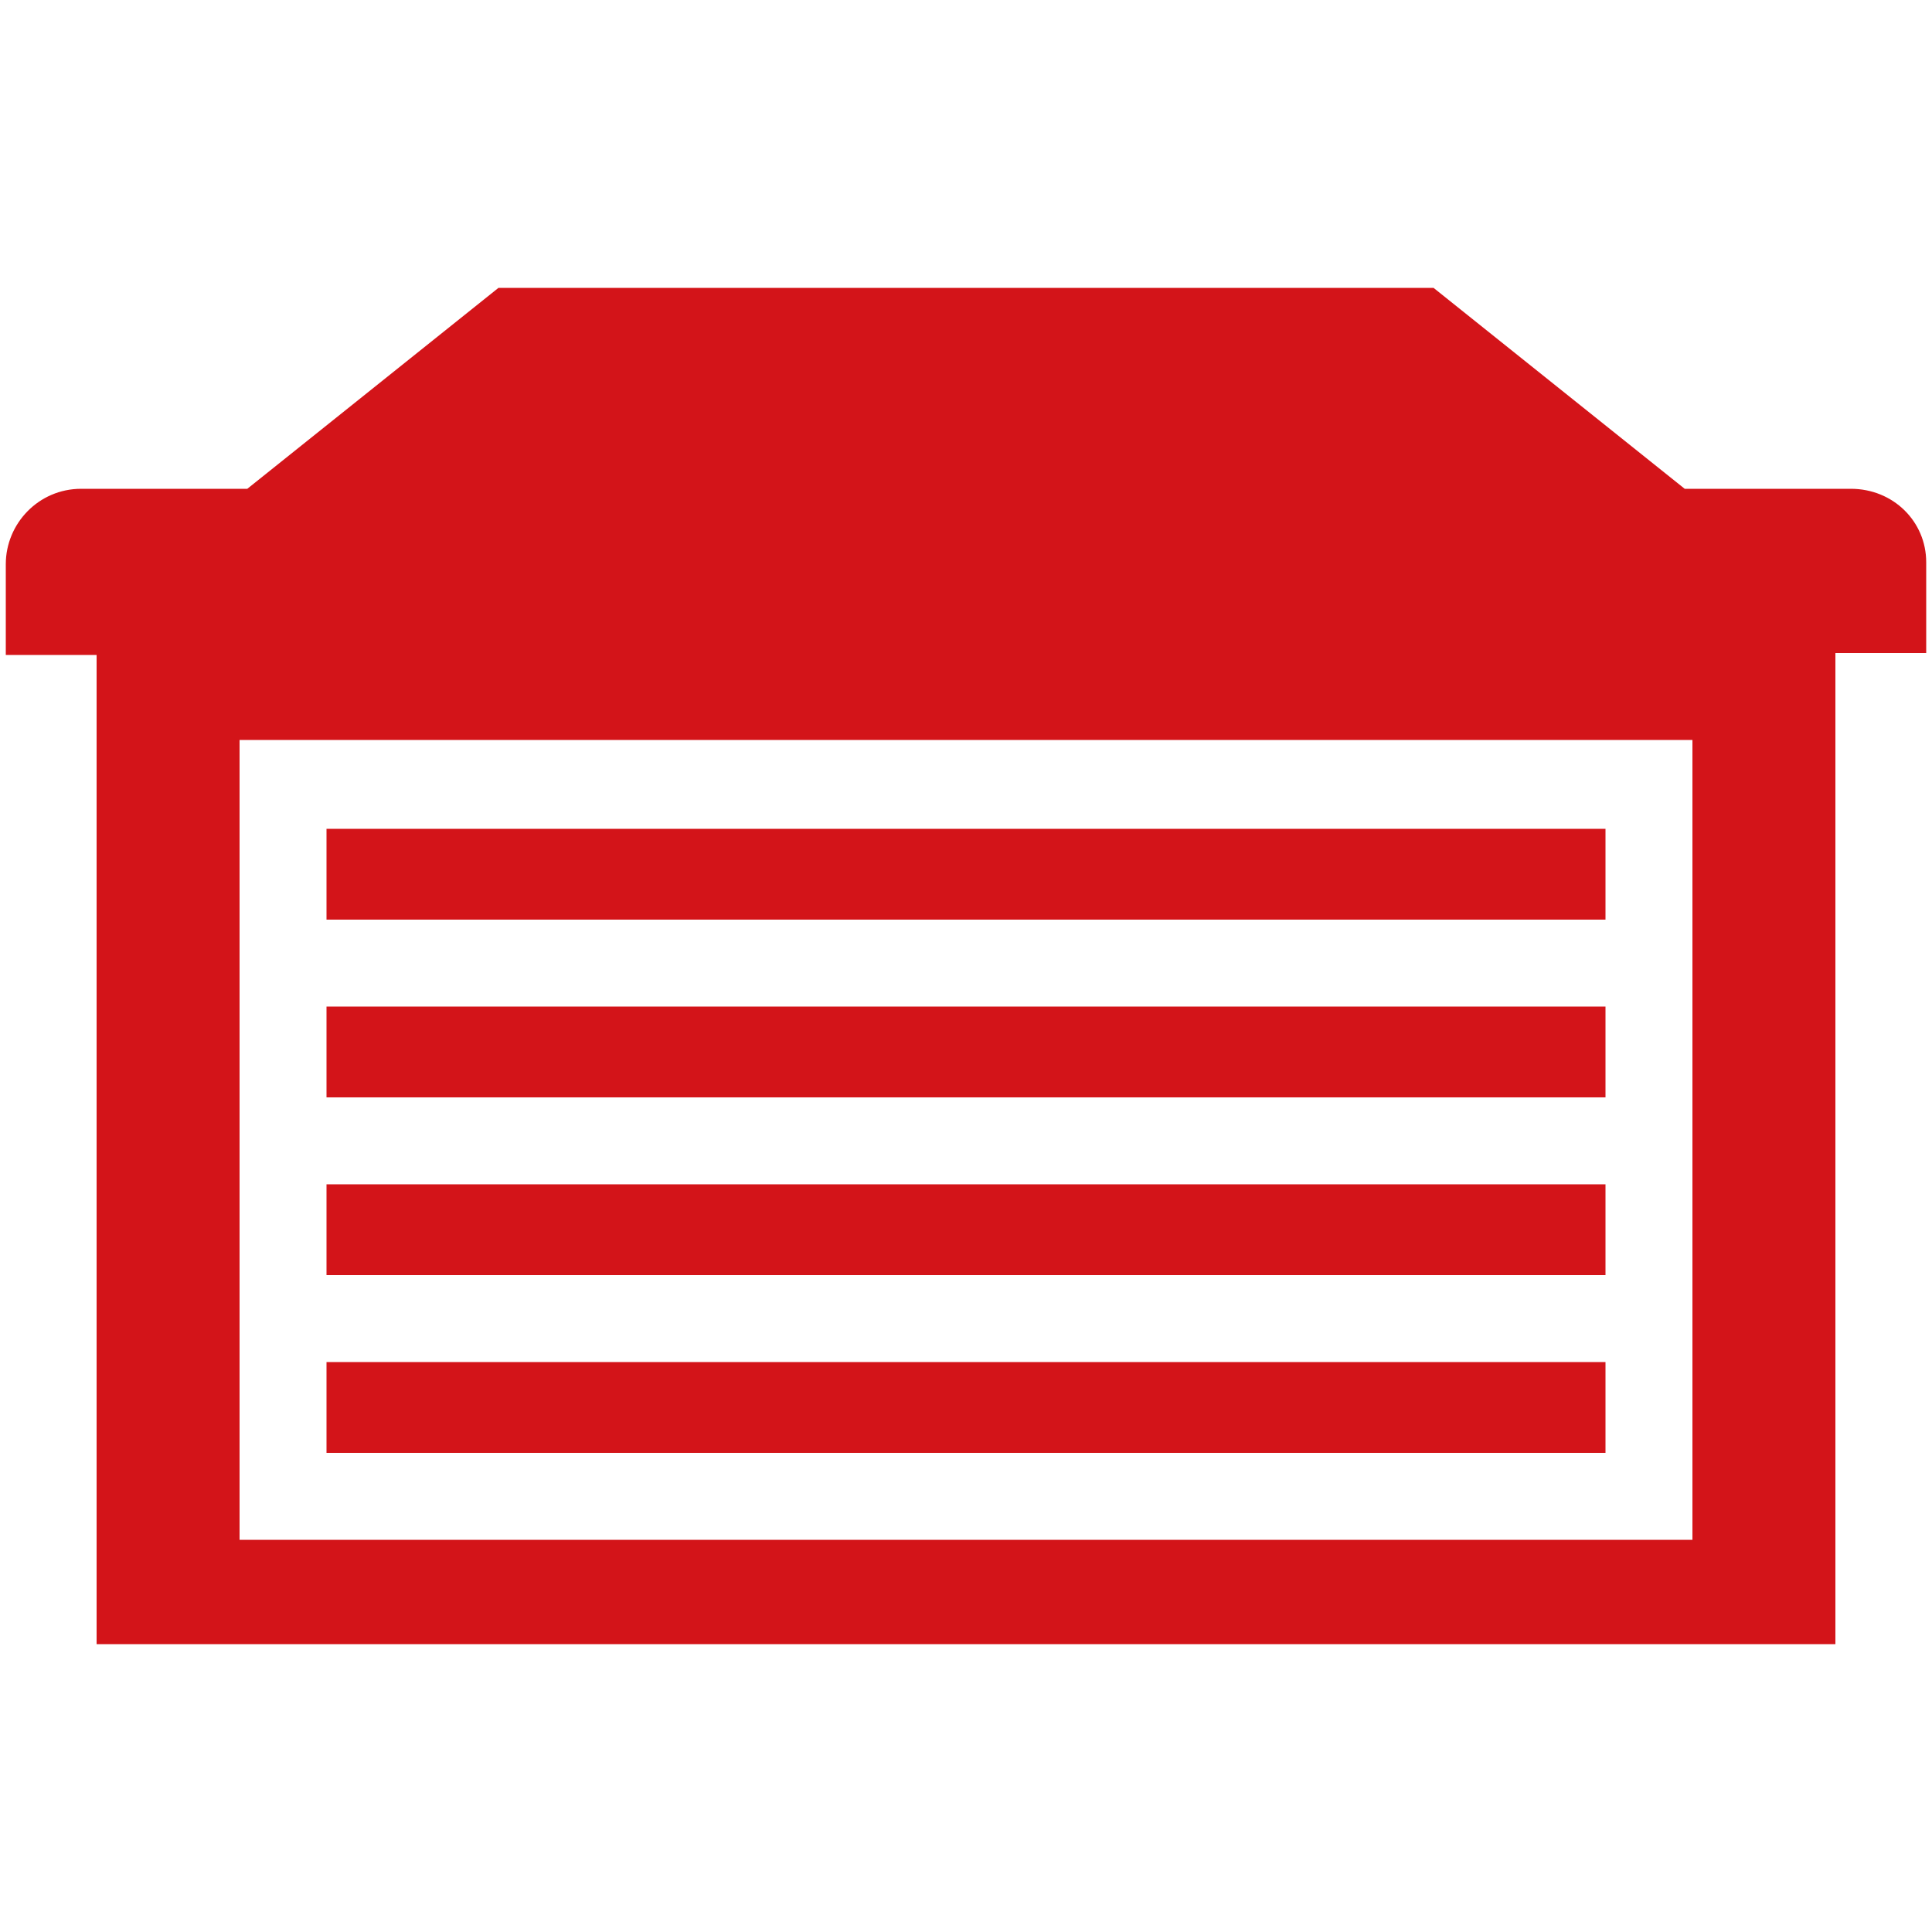
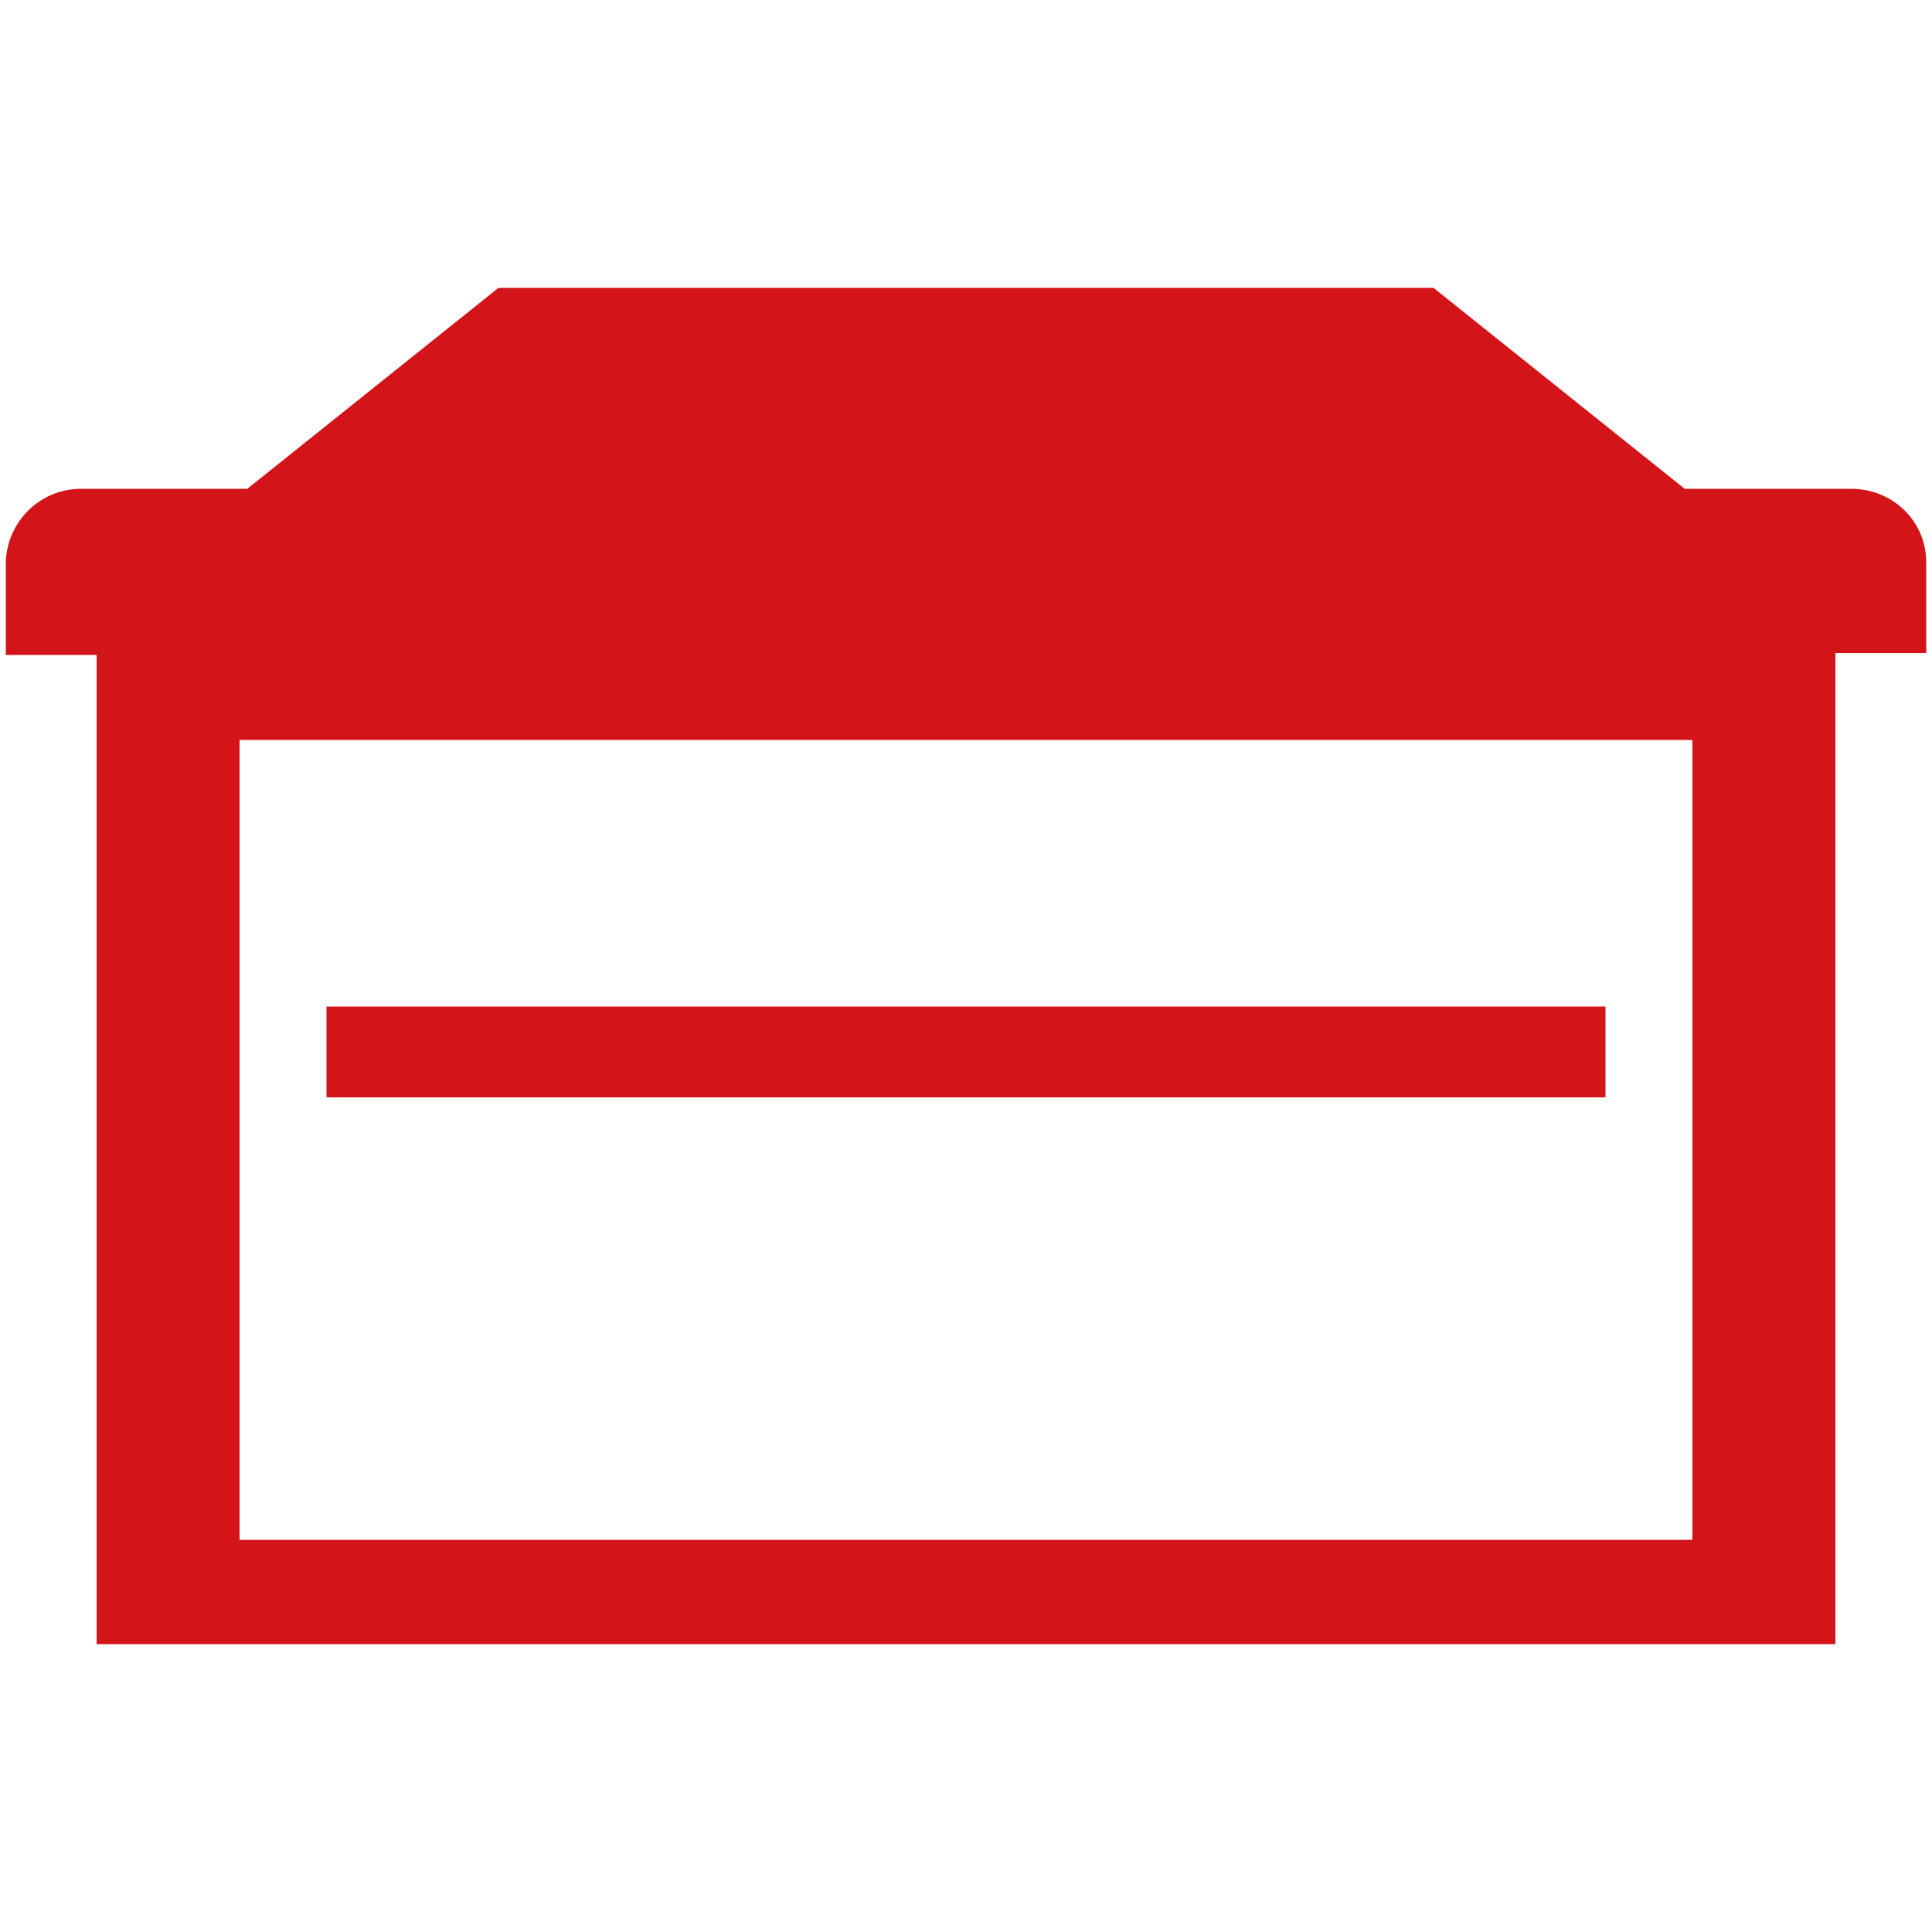
<svg xmlns="http://www.w3.org/2000/svg" version="1.1" id="Layer_1" x="0px" y="0px" viewBox="0 0 100 100" style="enable-background:new 0 0 100 100;" xml:space="preserve">
  <style type="text/css">
	.st0{fill:#D31419;}
</style>
  <g>
-     <rect x="16.9" y="61.3" class="st0" width="66.2" height="4.7" />
    <path class="st0" d="M95.8,25.3h-8.6l-13-10.4H25.8l-13,10.4H4.2c-2.2,0-3.9,1.8-3.9,3.9v4.7H5v51.2H95V33.8h4.7v-4.7   C99.7,27,98,25.3,95.8,25.3z M87.6,79.7H12.4V38.3h75.2V79.7z" />
-     <rect x="16.9" y="42.9" class="st0" width="66.2" height="4.7" />
    <rect x="16.9" y="52.1" class="st0" width="66.2" height="4.7" />
-     <rect x="16.9" y="70.5" class="st0" width="66.2" height="4.7" />
  </g>
</svg>